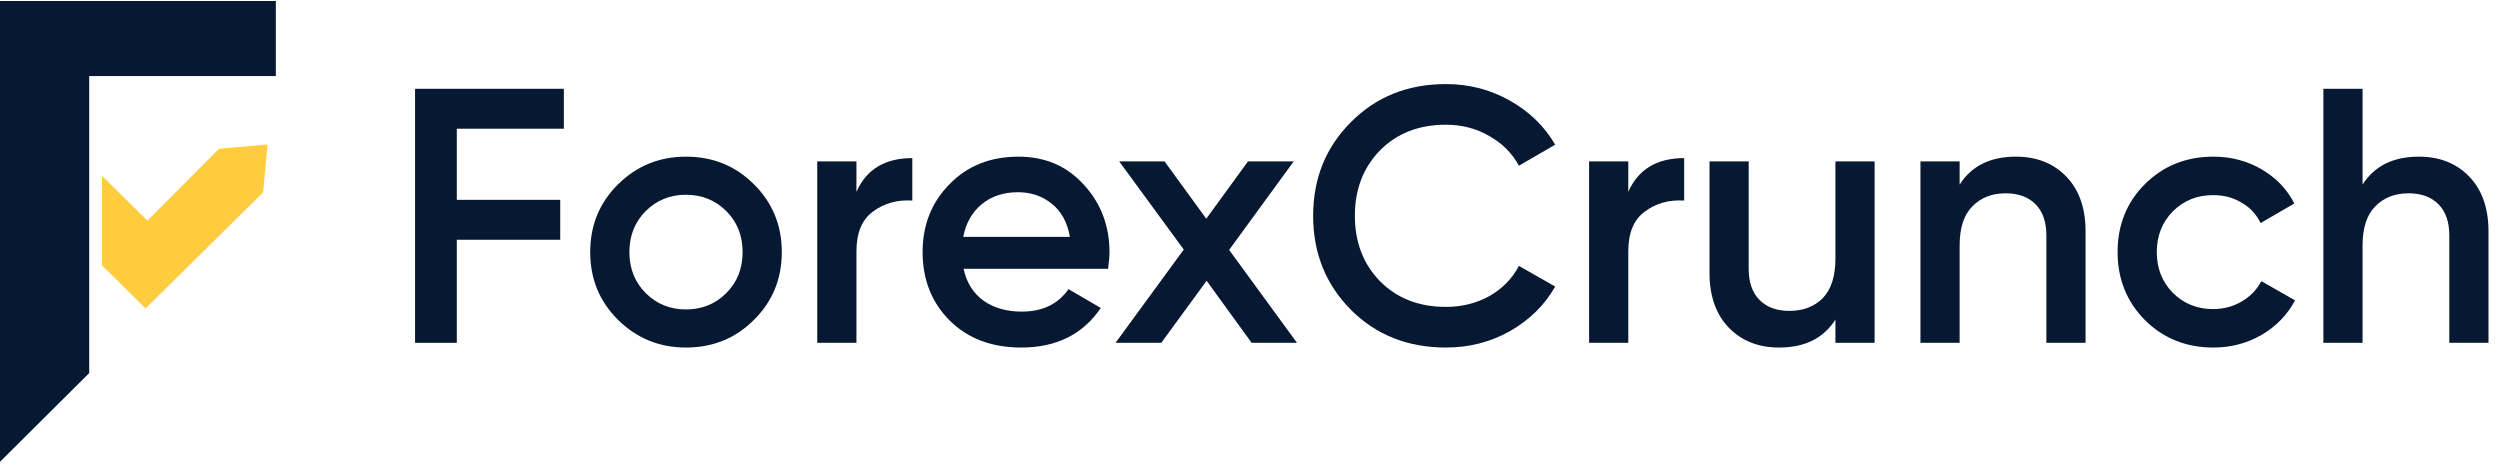
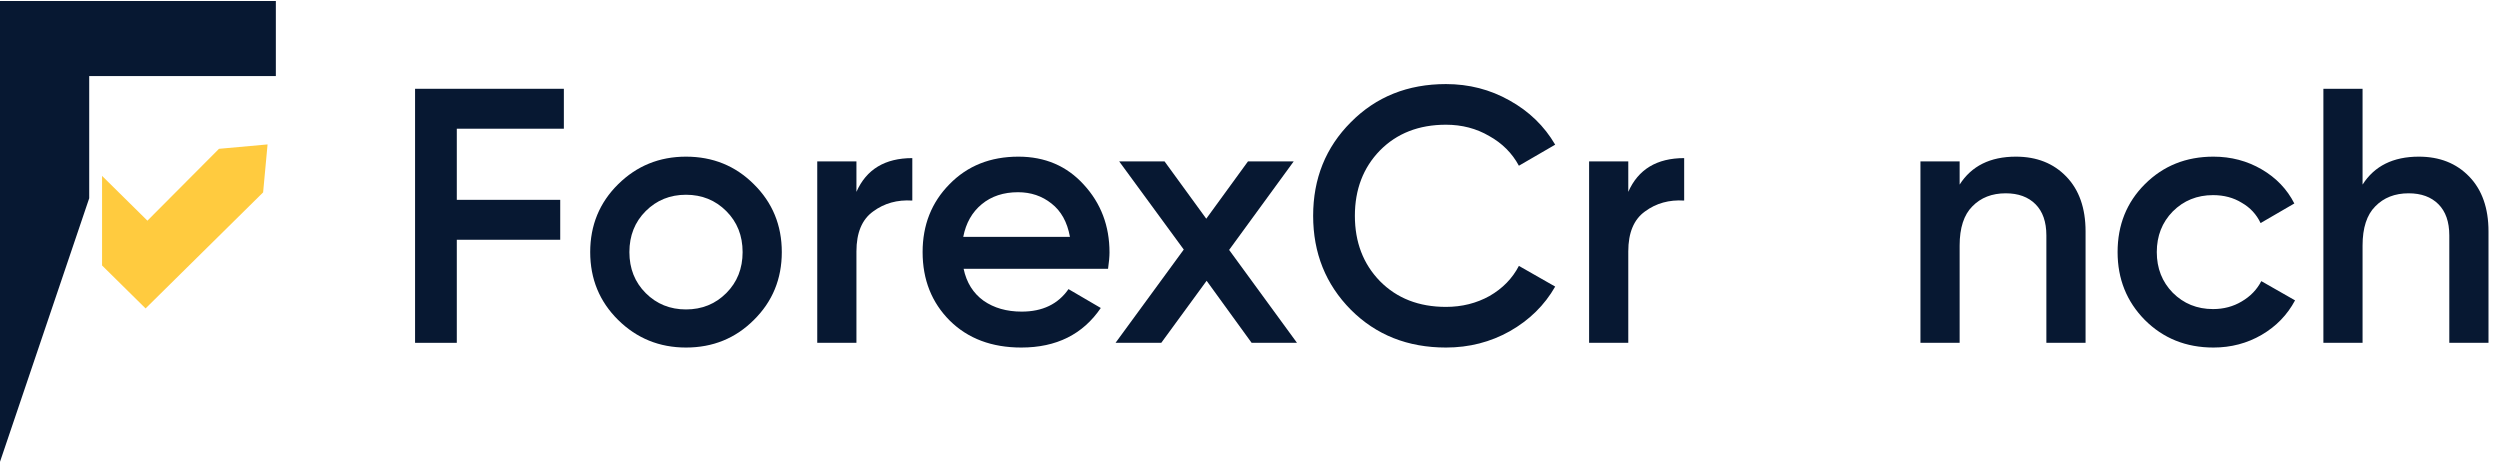
<svg xmlns="http://www.w3.org/2000/svg" width="186" height="35" viewBox="0 0 186 35" fill="none">
  <path d="M41.951 9.576H33.986V14.868H41.681V17.838H33.986V25.506H30.881V6.606H41.951V9.576Z" fill="#071832" />
  <path d="M51.038 25.857C49.059 25.857 47.376 25.172 45.99 23.805C44.604 22.437 43.911 20.754 43.911 18.756C43.911 16.758 44.604 15.075 45.99 13.707C47.376 12.339 49.059 11.655 51.038 11.655C53.036 11.655 54.719 12.339 56.087 13.707C57.473 15.075 58.166 16.758 58.166 18.756C58.166 20.754 57.473 22.437 56.087 23.805C54.719 25.172 53.036 25.857 51.038 25.857ZM48.041 21.807C48.852 22.617 49.85 23.022 51.038 23.022C52.226 23.022 53.225 22.617 54.035 21.807C54.845 20.997 55.25 19.98 55.25 18.756C55.25 17.532 54.845 16.515 54.035 15.705C53.225 14.895 52.226 14.49 51.038 14.49C49.85 14.49 48.852 14.895 48.041 15.705C47.231 16.515 46.827 17.532 46.827 18.756C46.827 19.98 47.231 20.997 48.041 21.807Z" fill="#071832" />
  <path d="M63.719 14.274C64.457 12.6 65.843 11.763 67.876 11.763V14.922C66.761 14.85 65.789 15.12 64.961 15.732C64.133 16.326 63.719 17.316 63.719 18.702V25.506H60.803V12.006H63.719V14.274Z" fill="#071832" />
  <path d="M71.693 19.998C71.909 21.024 72.404 21.816 73.178 22.374C73.952 22.914 74.897 23.184 76.013 23.184C77.561 23.184 78.722 22.626 79.496 21.51L81.899 22.914C80.567 24.875 78.596 25.857 75.986 25.857C73.79 25.857 72.017 25.191 70.667 23.858C69.317 22.509 68.642 20.808 68.642 18.756C68.642 16.74 69.308 15.057 70.64 13.707C71.972 12.339 73.682 11.655 75.77 11.655C77.75 11.655 79.37 12.348 80.63 13.734C81.908 15.12 82.547 16.803 82.547 18.783C82.547 19.089 82.511 19.494 82.439 19.998H71.693ZM71.666 17.622H79.604C79.406 16.524 78.947 15.696 78.227 15.138C77.525 14.58 76.697 14.301 75.743 14.301C74.663 14.301 73.763 14.598 73.043 15.192C72.323 15.786 71.864 16.596 71.666 17.622Z" fill="#071832" />
  <path d="M96.496 25.506H93.121L89.773 20.889L86.398 25.506H82.996L88.072 18.567L83.266 12.006H86.641L89.746 16.272L92.851 12.006H96.253L91.447 18.594L96.496 25.506Z" fill="#071832" />
  <path d="M107.58 25.857C104.736 25.857 102.378 24.921 100.506 23.049C98.634 21.159 97.698 18.828 97.698 16.056C97.698 13.284 98.634 10.962 100.506 9.09C102.378 7.2 104.736 6.255 107.58 6.255C109.289 6.255 110.864 6.66 112.304 7.47C113.762 8.28 114.896 9.378 115.706 10.764L113.006 12.33C112.502 11.394 111.764 10.656 110.792 10.116C109.838 9.558 108.767 9.279 107.58 9.279C105.564 9.279 103.926 9.918 102.666 11.196C101.424 12.474 100.803 14.094 100.803 16.056C100.803 18.018 101.424 19.638 102.666 20.916C103.926 22.194 105.564 22.833 107.58 22.833C108.767 22.833 109.847 22.563 110.819 22.023C111.791 21.465 112.52 20.718 113.006 19.782L115.706 21.321C114.914 22.707 113.789 23.814 112.331 24.642C110.891 25.451 109.307 25.857 107.58 25.857Z" fill="#071832" />
  <path d="M121.144 14.274C121.882 12.6 123.268 11.763 125.302 11.763V14.922C124.186 14.85 123.214 15.12 122.386 15.732C121.558 16.326 121.144 17.316 121.144 18.702V25.506H118.229V12.006H121.144V14.274Z" fill="#071832" />
-   <path d="M136.555 12.006H139.471V25.506H136.555V23.777C135.673 25.163 134.279 25.857 132.371 25.857C130.823 25.857 129.572 25.361 128.618 24.372C127.664 23.381 127.187 22.023 127.187 20.295V12.006H130.103V19.998C130.103 21.006 130.373 21.78 130.913 22.32C131.453 22.86 132.191 23.13 133.127 23.13C134.153 23.13 134.981 22.815 135.61 22.185C136.24 21.537 136.555 20.556 136.555 19.242V12.006Z" fill="#071832" />
  <path d="M149.982 11.655C151.53 11.655 152.781 12.15 153.735 13.14C154.689 14.13 155.166 15.489 155.166 17.217V25.506H152.25V17.514C152.25 16.506 151.98 15.732 151.44 15.192C150.9 14.652 150.162 14.382 149.226 14.382C148.2 14.382 147.372 14.706 146.742 15.354C146.112 15.984 145.797 16.956 145.797 18.27V25.506H142.881V12.006H145.797V13.734C146.679 12.348 148.074 11.655 149.982 11.655Z" fill="#071832" />
  <path d="M164.677 25.857C162.643 25.857 160.942 25.172 159.574 23.805C158.224 22.437 157.549 20.754 157.549 18.756C157.549 16.74 158.224 15.057 159.574 13.707C160.942 12.339 162.643 11.655 164.677 11.655C165.991 11.655 167.188 11.97 168.268 12.6C169.348 13.23 170.158 14.076 170.698 15.138L168.187 16.596C167.881 15.948 167.413 15.444 166.783 15.084C166.171 14.706 165.46 14.517 164.65 14.517C163.462 14.517 162.463 14.922 161.653 15.732C160.861 16.542 160.465 17.55 160.465 18.756C160.465 19.962 160.861 20.97 161.653 21.78C162.463 22.59 163.462 22.995 164.65 22.995C165.442 22.995 166.153 22.806 166.783 22.428C167.431 22.05 167.917 21.546 168.241 20.916L170.752 22.347C170.176 23.427 169.348 24.282 168.268 24.912C167.188 25.541 165.991 25.857 164.677 25.857Z" fill="#071832" />
  <path d="M179.96 11.655C181.508 11.655 182.759 12.15 183.713 13.14C184.667 14.13 185.144 15.489 185.144 17.217V25.506H182.228V17.514C182.228 16.506 181.958 15.732 181.418 15.192C180.878 14.652 180.14 14.382 179.204 14.382C178.178 14.382 177.35 14.706 176.72 15.354C176.09 15.984 175.775 16.956 175.775 18.27V25.506H172.86V6.606H175.775V13.734C176.657 12.348 178.052 11.655 179.96 11.655Z" fill="#071832" />
-   <path d="M7.49338e-07 34.357L0 0.072L20.523 0.072L20.523 5.658L6.637 5.658L6.637 14.75L6.637 27.757L7.49338e-07 34.357Z" fill="#071832" />
+   <path d="M7.49338e-07 34.357L0 0.072L20.523 0.072L20.523 5.658L6.637 5.658L6.637 14.75L7.49338e-07 34.357Z" fill="#071832" />
  <path d="M10.968 16.418L7.593 13.086L7.593 19.75L10.831 22.947L19.576 14.313L19.907 10.745L16.292 11.072L10.968 16.418Z" fill="#FFCB3F" />
</svg>